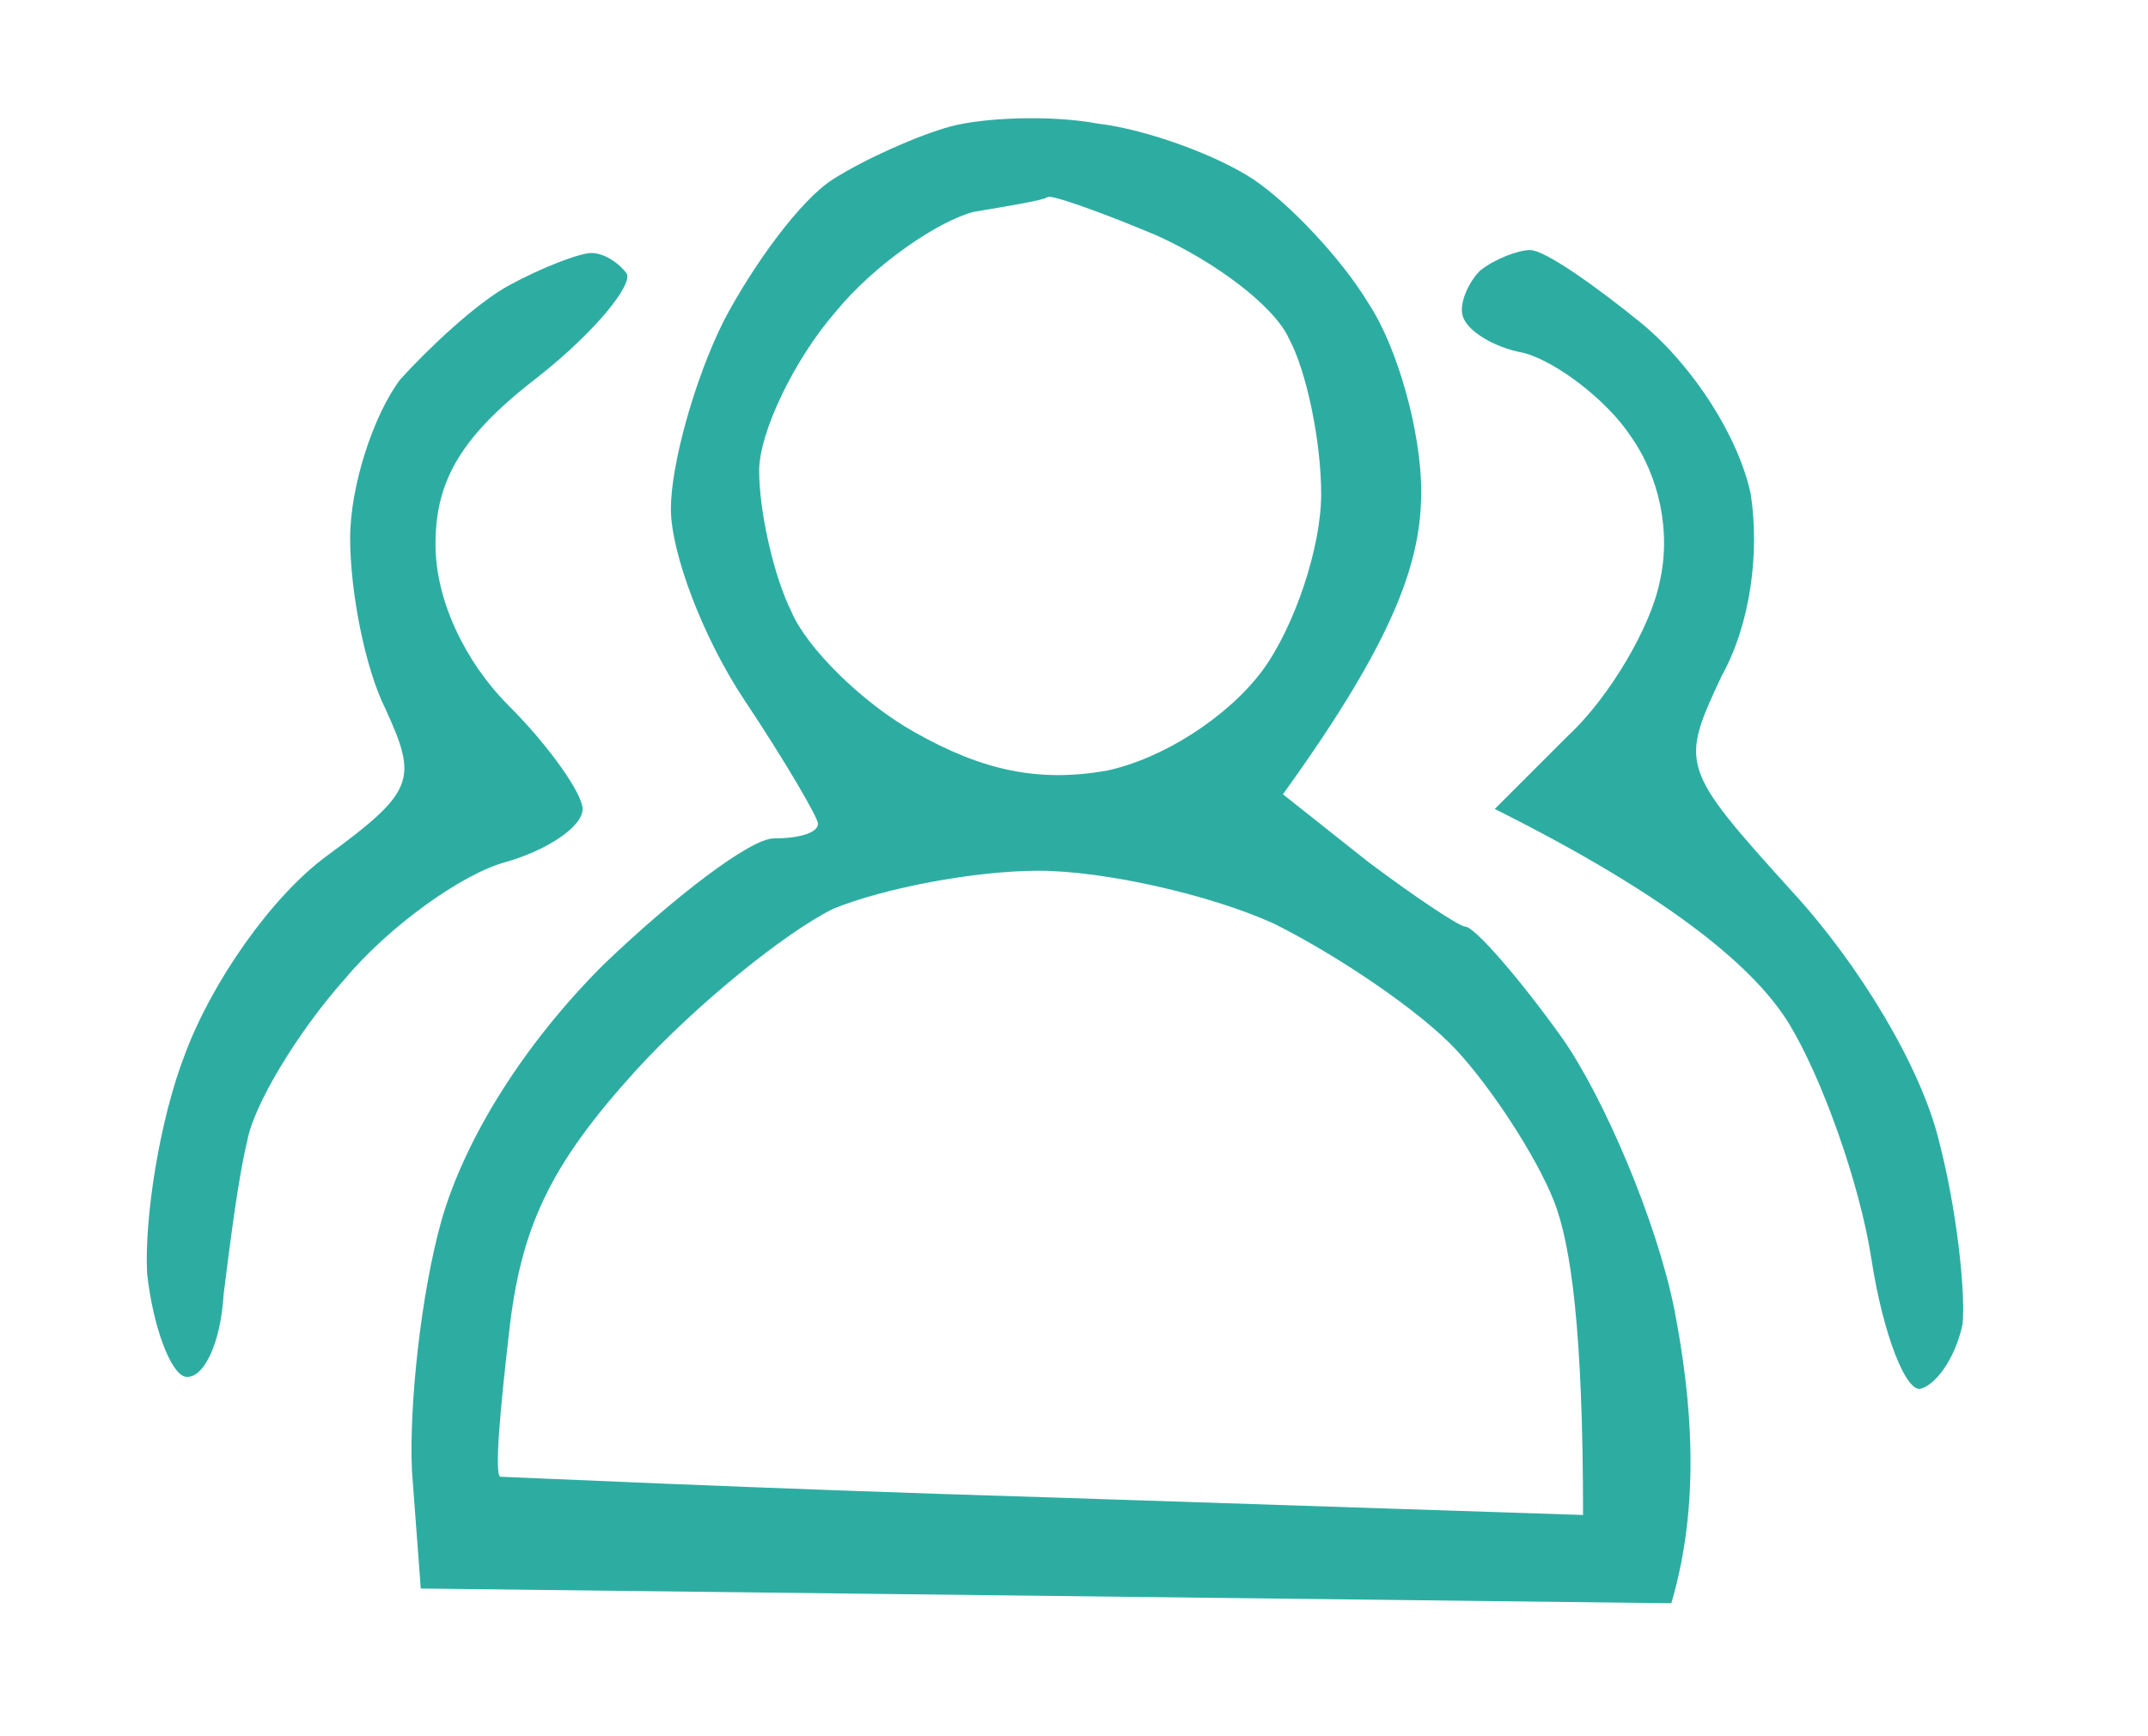
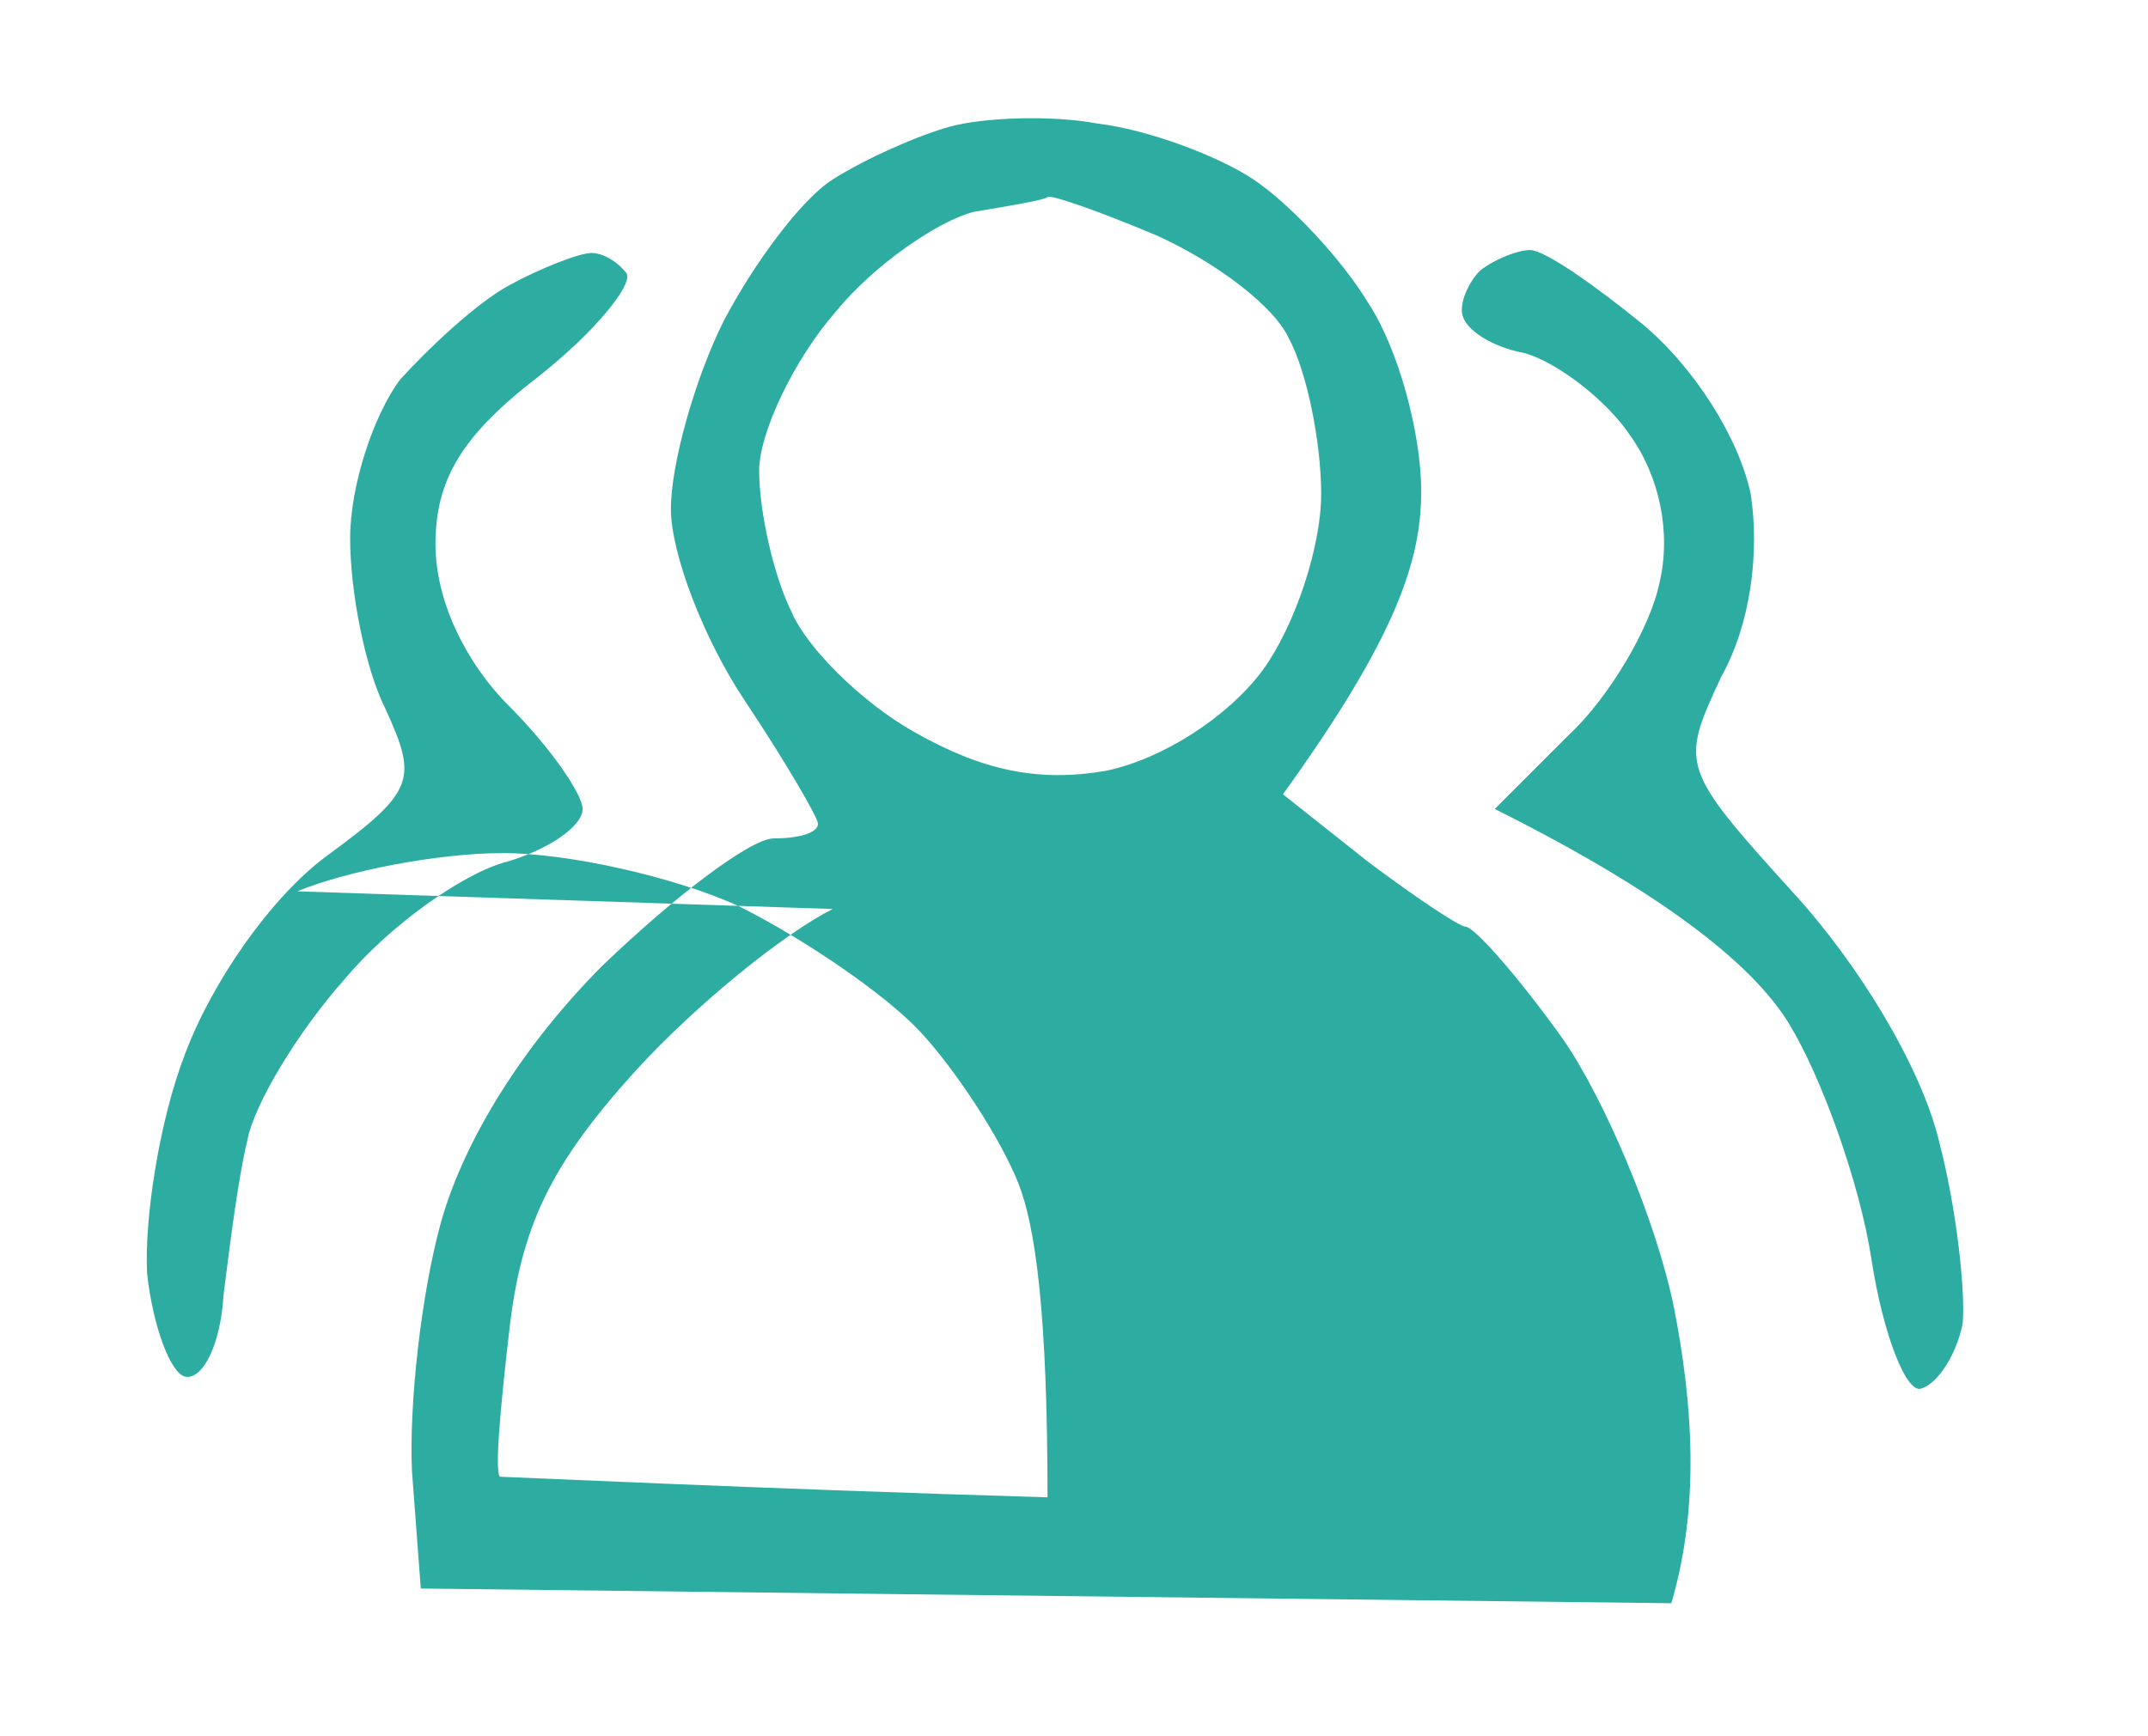
<svg xmlns="http://www.w3.org/2000/svg" version="1.2" viewBox="0 0 73 59" width="73" height="59">
  <style>
		.s0 { fill: #2dada2 } 
	</style>
-   <path fill-rule="evenodd" class="s0" d="m37.3 4.2c1.7 0.2 4.1 1.1 5.3 1.9 1.2 0.8 3 2.7 3.9 4.2 1 1.5 1.8 4.4 1.8 6.4 0 2.3-0.8 4.9-4.7 10.3l2.9 2.3c1.6 1.2 3.1 2.2 3.3 2.2 0.3 0 1.8 1.7 3.3 3.8 1.4 2 3.2 6.2 3.8 9.2 0.6 3.1 0.9 6.6-0.1 10l-42.5-0.5-0.3-4c-0.1-2.2 0.3-6 1-8.5 0.8-2.8 2.8-6 5.5-8.7 2.4-2.3 5-4.3 5.8-4.3 0.9 0 1.5-0.2 1.5-0.5 0-0.2-1.1-2.1-2.5-4.2-1.4-2.1-2.5-5-2.5-6.5 0-1.5 0.8-4.4 1.8-6.4 1-1.9 2.6-4.1 3.7-4.8 1.1-0.7 2.9-1.5 4-1.8 1.1-0.3 3.4-0.4 5-0.1zm-4.2 3c-1.2 0.3-3.4 1.8-4.7 3.4-1.4 1.6-2.6 4.1-2.6 5.4 0 1.4 0.5 3.6 1.1 4.8 0.5 1.2 2.4 3.1 4.2 4.1 2.3 1.3 4.2 1.7 6.5 1.3 1.9-0.4 4.1-1.8 5.3-3.4 1.1-1.5 2-4.2 2-6 0-1.8-0.5-4.2-1.1-5.3-0.5-1.1-2.5-2.6-4.5-3.5-1.9-0.8-3.6-1.4-3.7-1.3-0.1 0.1-1.3 0.3-2.5 0.5zm-13 1.4c0.4 0 0.9 0.3 1.2 0.7 0.2 0.4-1.1 2-3 3.5-2.6 2-3.5 3.5-3.5 5.7 0 1.9 1 4 2.5 5.5 1.4 1.4 2.5 3 2.5 3.5 0 0.6-1.2 1.4-2.6 1.8-1.5 0.4-4 2.2-5.5 4-1.6 1.8-3.1 4.3-3.3 5.5-0.3 1.2-0.6 3.6-0.8 5.2-0.1 1.7-0.7 2.9-1.3 2.8-0.5-0.1-1.1-1.7-1.3-3.5-0.1-1.8 0.4-5.2 1.3-7.5 0.9-2.4 2.9-5.3 4.8-6.7 3-2.2 3.1-2.6 2-5-0.7-1.4-1.2-4-1.2-5.8 0-1.8 0.8-4.2 1.7-5.4 1-1.1 2.6-2.6 3.7-3.2 1.1-0.6 2.4-1.1 2.8-1.1zm31.9-0.1c0.5 0 2.2 1.2 3.8 2.5 1.8 1.5 3.3 3.9 3.7 5.8 0.3 2 0 4.4-1 6.2-1.4 3-1.4 3.1 2.4 7.3 2.3 2.5 4.4 6 5 8.5 0.6 2.3 0.9 5.1 0.8 6.2-0.2 1-0.8 2-1.4 2.2-0.5 0.2-1.3-1.8-1.7-4.4-0.4-2.6-1.7-6.2-2.8-8-1.1-1.8-3.8-4.2-10-7.3l2.5-2.5c1.4-1.3 2.8-3.7 3.1-5.2 0.4-1.7 0-3.6-1-5-0.8-1.2-2.5-2.5-3.6-2.8-1.1-0.2-2-0.8-2.1-1.3-0.1-0.4 0.2-1.1 0.6-1.5 0.5-0.4 1.3-0.7 1.7-0.7zm-23.7 22.4c-1.6 0.8-4.6 3.2-6.7 5.5-2.9 3.2-3.9 5.3-4.3 8.9-0.3 2.6-0.5 4.8-0.3 4.9 0.2 0 8.6 0.4 18.6 0.7l18.2 0.6c0-6.2-0.4-9.2-1-10.7-0.6-1.5-2.1-3.8-3.3-5.1-1.2-1.3-4-3.2-6.2-4.3-2.2-1-5.8-1.8-8-1.8-2.2 0-5.3 0.6-7 1.3z" />
+   <path fill-rule="evenodd" class="s0" d="m37.3 4.2c1.7 0.2 4.1 1.1 5.3 1.9 1.2 0.8 3 2.7 3.9 4.2 1 1.5 1.8 4.4 1.8 6.4 0 2.3-0.8 4.9-4.7 10.3l2.9 2.3c1.6 1.2 3.1 2.2 3.3 2.2 0.3 0 1.8 1.7 3.3 3.8 1.4 2 3.2 6.2 3.8 9.2 0.6 3.1 0.9 6.6-0.1 10l-42.5-0.5-0.3-4c-0.1-2.2 0.3-6 1-8.5 0.8-2.8 2.8-6 5.5-8.7 2.4-2.3 5-4.3 5.8-4.3 0.9 0 1.5-0.2 1.5-0.5 0-0.2-1.1-2.1-2.5-4.2-1.4-2.1-2.5-5-2.5-6.5 0-1.5 0.8-4.4 1.8-6.4 1-1.9 2.6-4.1 3.7-4.8 1.1-0.7 2.9-1.5 4-1.8 1.1-0.3 3.4-0.4 5-0.1zm-4.2 3c-1.2 0.3-3.4 1.8-4.7 3.4-1.4 1.6-2.6 4.1-2.6 5.4 0 1.4 0.5 3.6 1.1 4.8 0.5 1.2 2.4 3.1 4.2 4.1 2.3 1.3 4.2 1.7 6.5 1.3 1.9-0.4 4.1-1.8 5.3-3.4 1.1-1.5 2-4.2 2-6 0-1.8-0.5-4.2-1.1-5.3-0.5-1.1-2.5-2.6-4.5-3.5-1.9-0.8-3.6-1.4-3.7-1.3-0.1 0.1-1.3 0.3-2.5 0.5zm-13 1.4c0.4 0 0.9 0.3 1.2 0.7 0.2 0.4-1.1 2-3 3.5-2.6 2-3.5 3.5-3.5 5.7 0 1.9 1 4 2.5 5.5 1.4 1.4 2.5 3 2.5 3.5 0 0.6-1.2 1.4-2.6 1.8-1.5 0.4-4 2.2-5.5 4-1.6 1.8-3.1 4.3-3.3 5.5-0.3 1.2-0.6 3.6-0.8 5.2-0.1 1.7-0.7 2.9-1.3 2.8-0.5-0.1-1.1-1.7-1.3-3.5-0.1-1.8 0.4-5.2 1.3-7.5 0.9-2.4 2.9-5.3 4.8-6.7 3-2.2 3.1-2.6 2-5-0.7-1.4-1.2-4-1.2-5.8 0-1.8 0.8-4.2 1.7-5.4 1-1.1 2.6-2.6 3.7-3.2 1.1-0.6 2.4-1.1 2.8-1.1zm31.9-0.1c0.5 0 2.2 1.2 3.8 2.5 1.8 1.5 3.3 3.9 3.7 5.8 0.3 2 0 4.4-1 6.2-1.4 3-1.4 3.1 2.4 7.3 2.3 2.5 4.4 6 5 8.5 0.6 2.3 0.9 5.1 0.8 6.2-0.2 1-0.8 2-1.4 2.2-0.5 0.2-1.3-1.8-1.7-4.4-0.4-2.6-1.7-6.2-2.8-8-1.1-1.8-3.8-4.2-10-7.3l2.5-2.5c1.4-1.3 2.8-3.7 3.1-5.2 0.4-1.7 0-3.6-1-5-0.8-1.2-2.5-2.5-3.6-2.8-1.1-0.2-2-0.8-2.1-1.3-0.1-0.4 0.2-1.1 0.6-1.5 0.5-0.4 1.3-0.7 1.7-0.7zm-23.7 22.4c-1.6 0.8-4.6 3.2-6.7 5.5-2.9 3.2-3.9 5.3-4.3 8.9-0.3 2.6-0.5 4.8-0.3 4.9 0.2 0 8.6 0.4 18.6 0.7c0-6.2-0.4-9.2-1-10.7-0.6-1.5-2.1-3.8-3.3-5.1-1.2-1.3-4-3.2-6.2-4.3-2.2-1-5.8-1.8-8-1.8-2.2 0-5.3 0.6-7 1.3z" />
</svg>